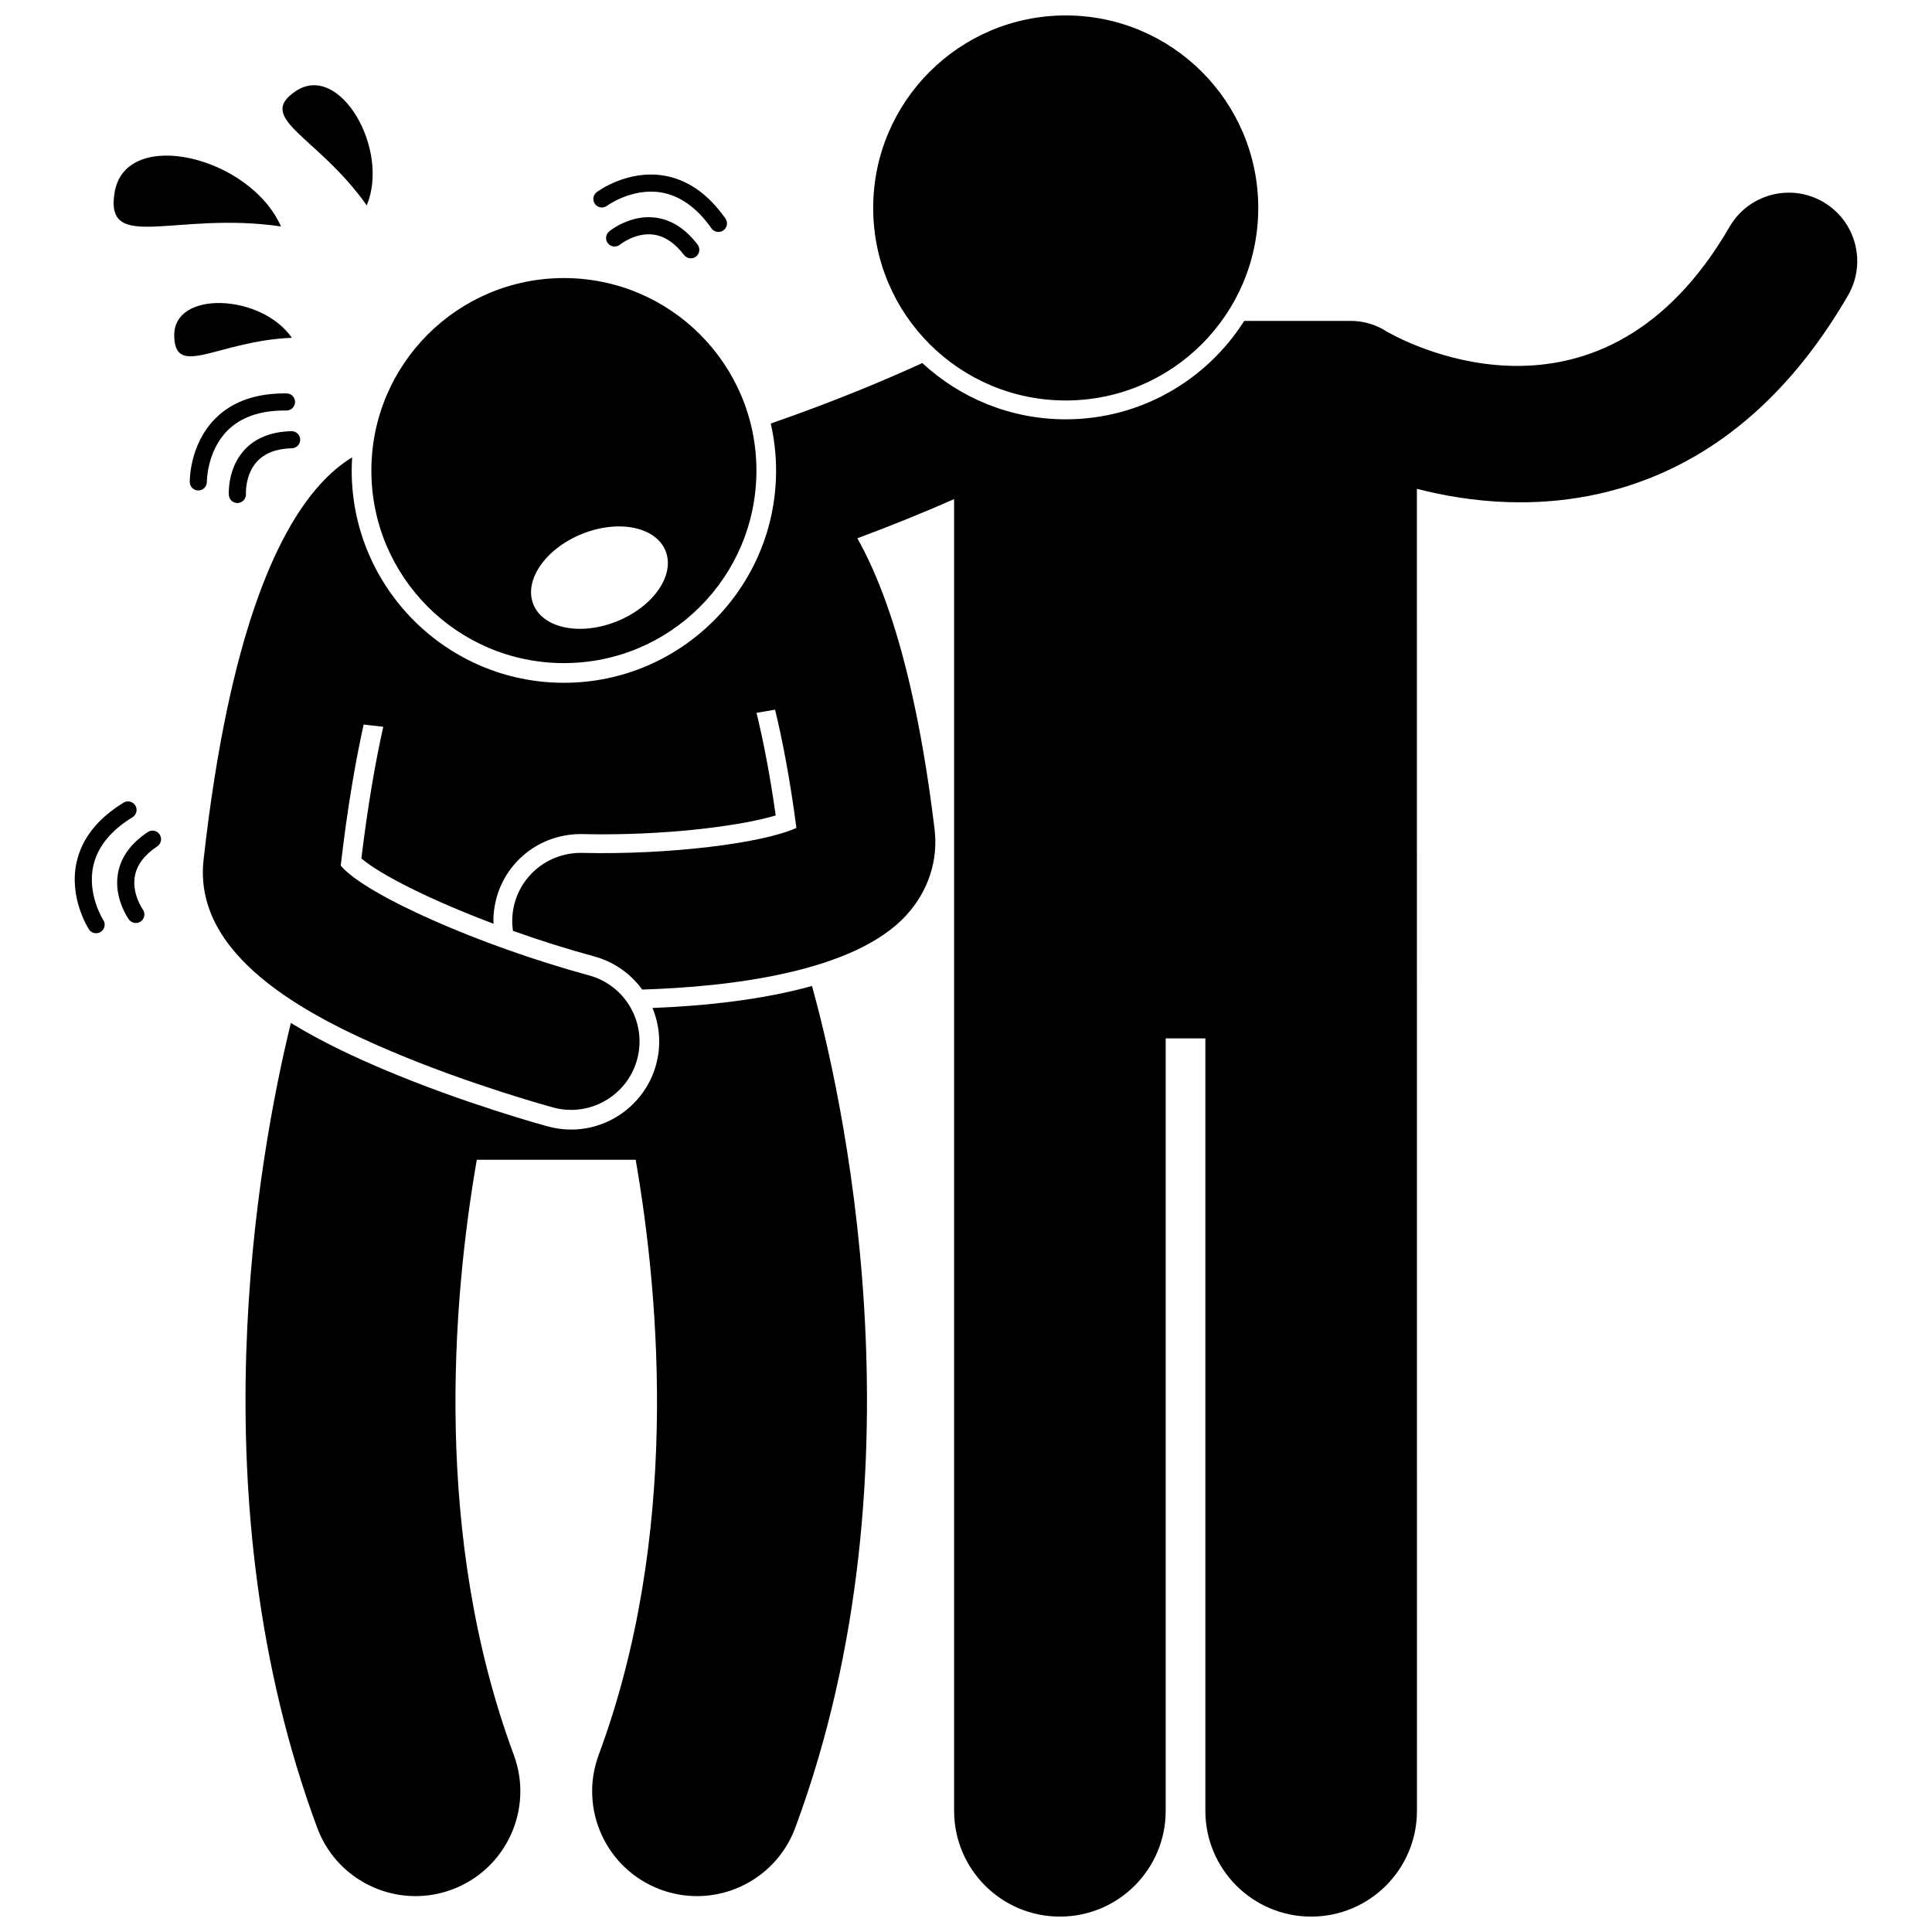
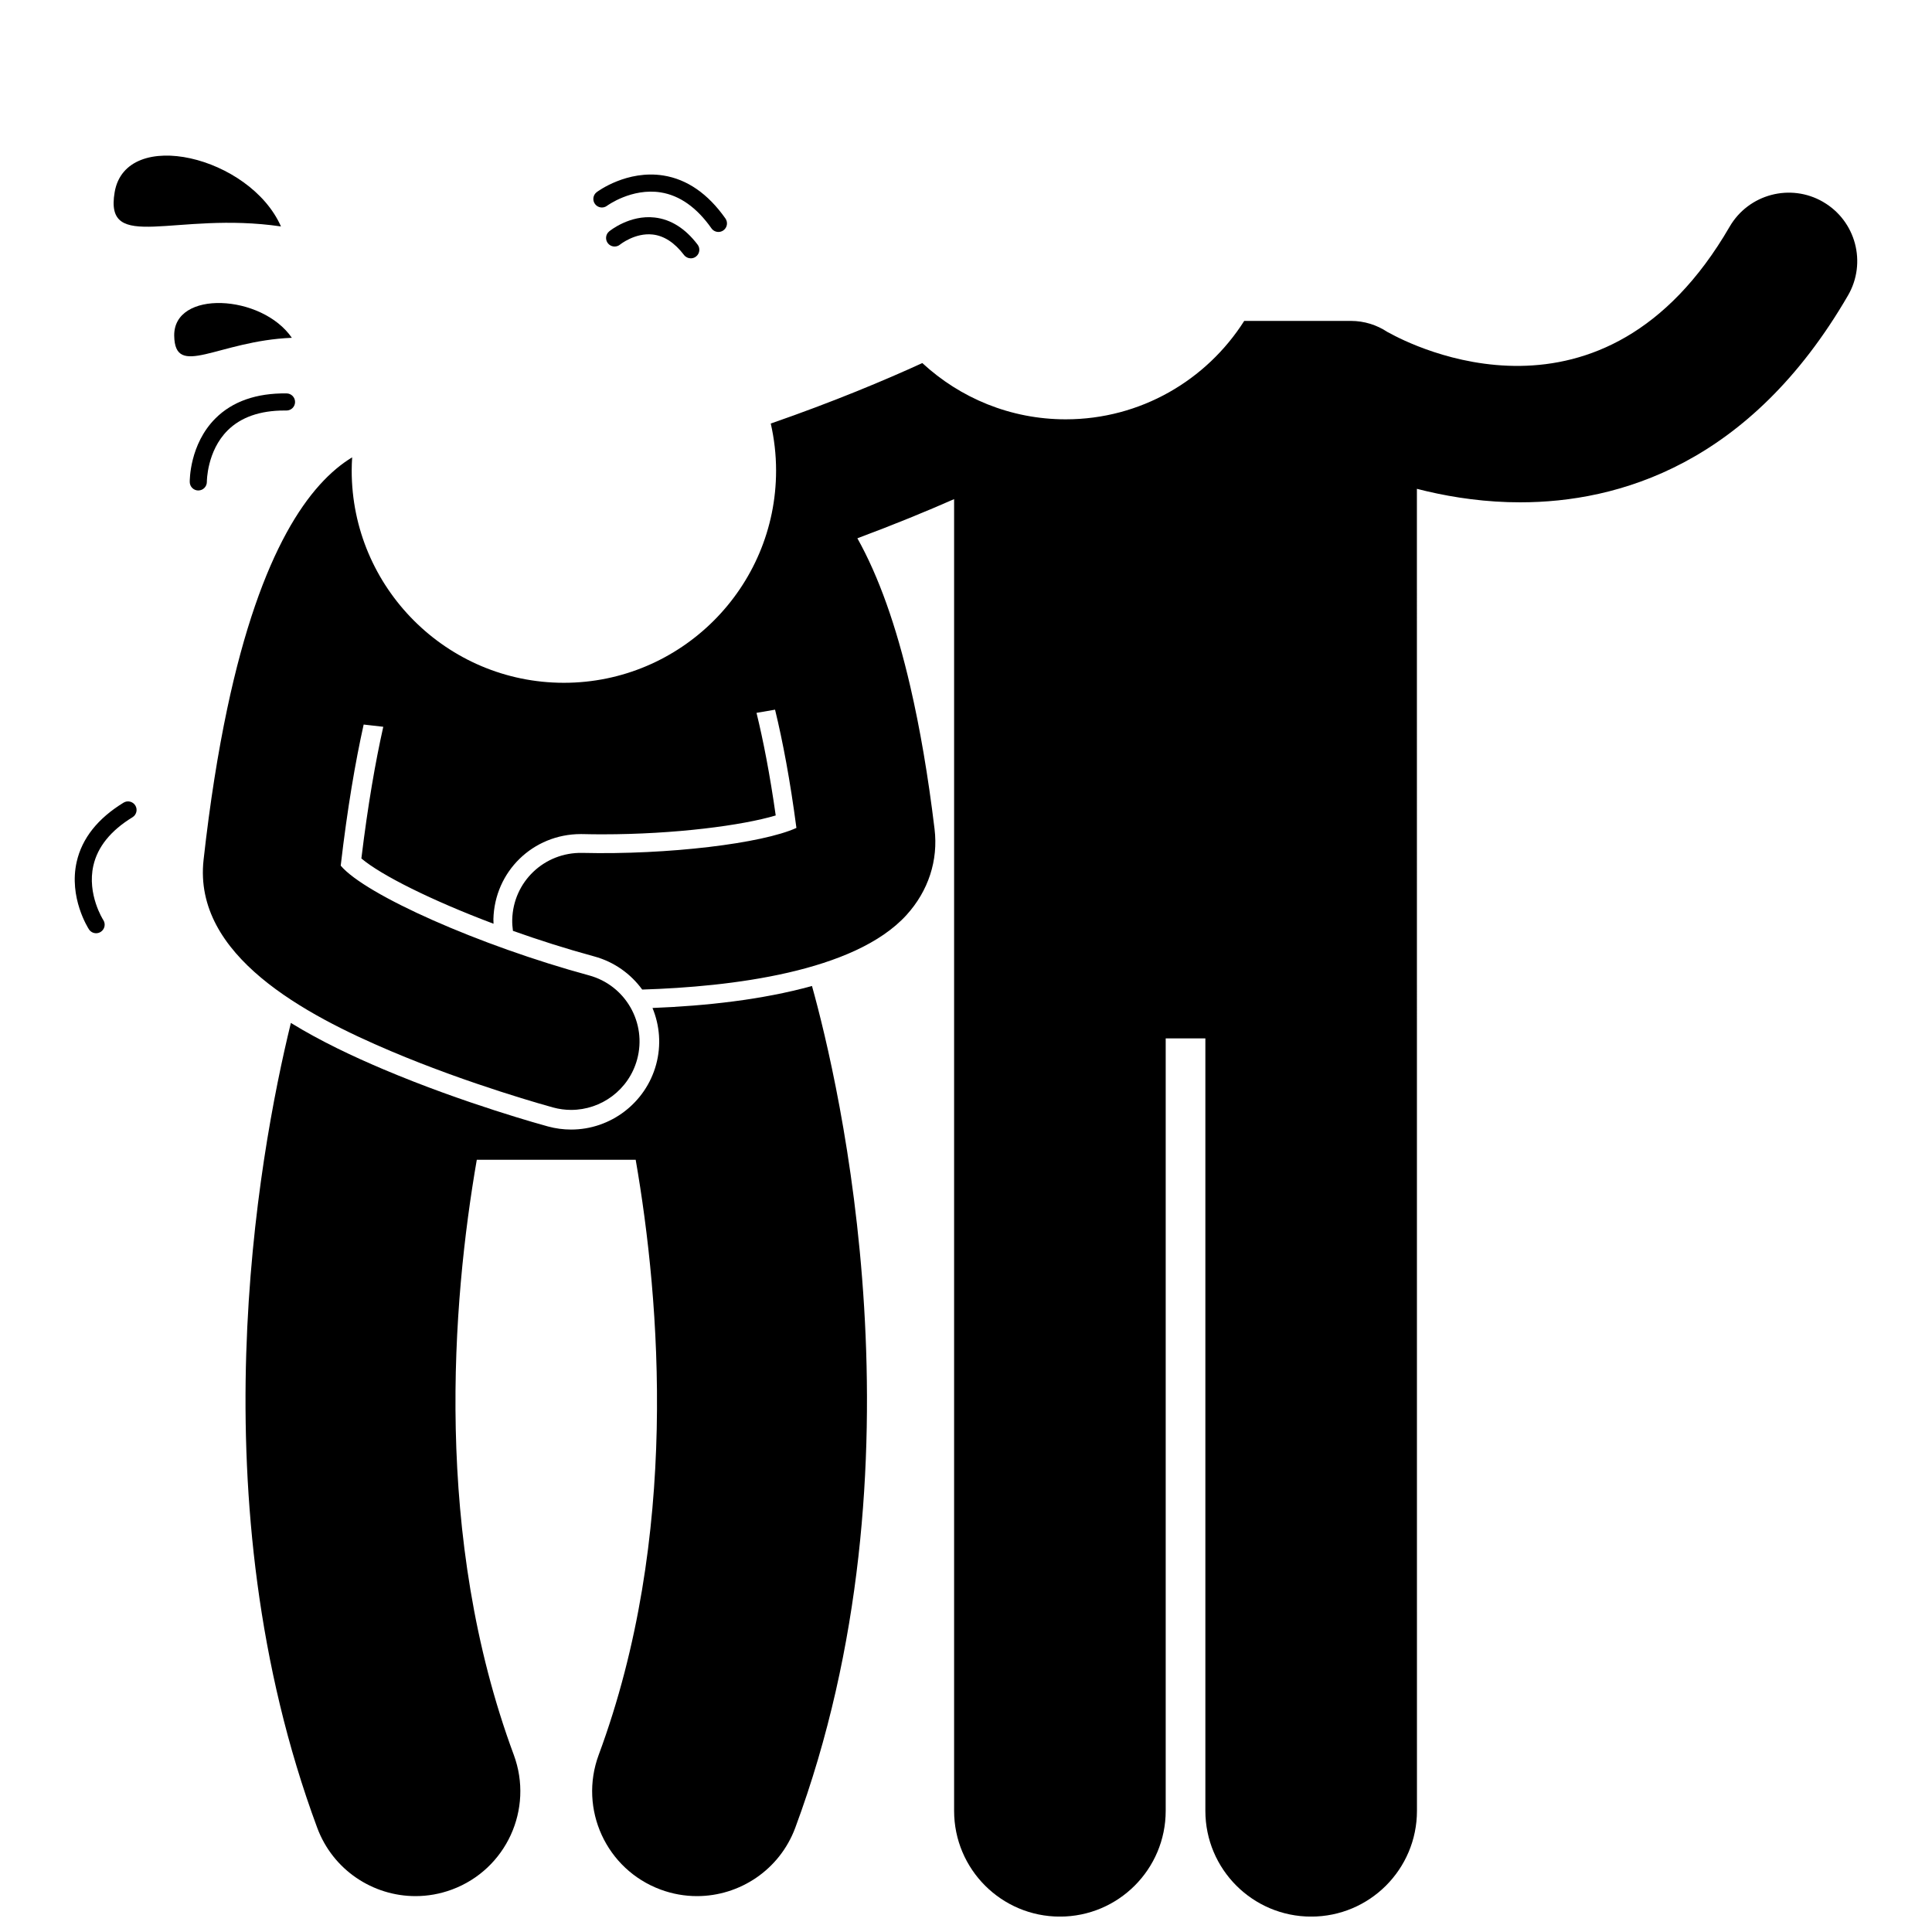
<svg xmlns="http://www.w3.org/2000/svg" width="800px" height="800px" version="1.1" viewBox="144 144 512 512">
  <defs>
    <clipPath id="b">
      <path d="m375 148.09h103v102.91h-103z" />
    </clipPath>
    <clipPath id="a">
      <path d="m197 195h440v456.9h-440z" />
    </clipPath>
  </defs>
  <g clip-path="url(#b)">
-     <path d="m477.45 199.11c0 28.176-22.844 51.02-51.02 51.02-28.18 0-51.023-22.844-51.023-51.02s22.844-51.02 51.023-51.02c28.176 0 51.02 22.844 51.02 51.02" />
-   </g>
+     </g>
  <path d="m316.92 411.13c1.895 4.598 2.363 9.824 0.961 14.984-2.762 10.145-12.023 17.23-22.527 17.23-2.066 0-4.133-0.277-6.144-0.824-0.891-0.242-22.176-6.055-43.66-15.164-7.84-3.324-16.477-7.359-24.465-12.27-8.762 35.855-25.109 126.74 6.977 213.28 4.152 11.199 14.766 18.129 26.051 18.125 3.207 0 6.469-0.559 9.652-1.738 14.387-5.336 21.723-21.316 16.391-35.703-21.406-57.723-16.332-120-9.801-157.7h42.109c6.531 37.699 11.602 99.977-9.801 157.7-5.332 14.387 2.004 30.371 16.391 35.703 3.184 1.18 6.445 1.738 9.652 1.738 11.285 0 21.895-6.926 26.051-18.125 35.641-96.117 11.531-197.58 4.426-223.07-13.16 3.652-28.199 5.285-42.262 5.828z" />
-   <path d="m242.42 268.71c0 28.18 22.844 51.02 51.02 51.02 28.18 0 51.02-22.84 51.02-51.02 0-28.18-22.84-51.02-51.02-51.02-28.176 0-51.02 22.84-51.02 51.02zm65.137 39.922c-9.668 3.926-19.609 1.938-22.199-4.445-2.594-6.383 3.144-14.738 12.812-18.664 9.668-3.926 19.609-1.938 22.199 4.445 2.594 6.379-3.144 14.734-12.812 18.664z" />
  <path d="m218.46 204.01c-8.219-18.609-41.074-26.48-44.07-9.102-2.82 16.355 16.035 4.992 44.07 9.102z" />
-   <path d="m241.19 198.43c6.215-14.871-7.18-38.047-18.801-30.293-10.938 7.297 5.871 11.938 18.801 30.293z" />
  <path d="m221.34 233.52c-7.984-11.617-31.363-12.758-31.172-0.543 0.176 11.496 11.555 1.344 31.172 0.543z" />
-   <path d="m183.16 364.51c-4.481 2.981-7.133 6.652-7.894 10.914-1.172 6.582 2.738 12.027 2.906 12.254 0.441 0.609 1.133 0.926 1.828 0.926 0.461 0 0.93-0.145 1.332-0.43 1.012-0.73 1.238-2.148 0.512-3.164-0.031-0.039-2.949-4.176-2.102-8.832 0.543-2.981 2.539-5.637 5.934-7.894 1.043-0.695 1.328-2.102 0.629-3.144-0.695-1.047-2.106-1.332-3.144-0.629z" />
  <path d="m179.11 360.58c1.07-0.656 1.406-2.051 0.754-3.117-0.656-1.066-2.055-1.406-3.117-0.754-6.84 4.184-11.016 9.461-12.426 15.684-2.137 9.473 3.031 17.551 3.25 17.891 0.434 0.668 1.16 1.031 1.902 1.031 0.426 0 0.855-0.121 1.234-0.367 1.051-0.684 1.348-2.09 0.664-3.137-0.047-0.066-4.348-6.793-2.629-14.414 1.129-4.988 4.613-9.297 10.367-12.816z" />
-   <path d="m221.34 262.8c1.25-0.031 2.242-1.07 2.215-2.32-0.031-1.234-1.039-2.215-2.266-2.215h-0.055c-5.375 0.133-9.586 1.82-12.5 5.019-4.504 4.941-4.106 11.633-4.086 11.914 0.082 1.195 1.078 2.109 2.262 2.109 0.047 0 0.098-0.004 0.145-0.004 1.246-0.078 2.195-1.16 2.121-2.402-0.004-0.051-0.266-5.106 2.938-8.59 2.043-2.234 5.148-3.418 9.227-3.512z" />
  <path d="m219.93 252.79c1.238 0 2.25-0.992 2.266-2.234 0.02-1.25-0.984-2.281-2.234-2.301-8.004-0.102-14.363 2.121-18.875 6.629-6.863 6.867-6.809 16.461-6.801 16.867 0.02 1.242 1.031 2.231 2.266 2.231 0.008 0 0.02 0 0.027-0.004 1.25-0.012 2.25-1.039 2.242-2.289 0-0.082-0.008-8.145 5.504-13.629 3.519-3.5 8.586-5.273 15.062-5.273 0.18 0 0.324 0.004 0.543 0.004z" />
  <path d="m317.47 201.64c-6.602-0.742-11.824 3.508-12.043 3.688-0.961 0.801-1.09 2.231-0.289 3.191s2.231 1.094 3.191 0.289c0.039-0.031 3.961-3.176 8.633-2.66 3.023 0.336 5.816 2.16 8.301 5.418 0.445 0.586 1.121 0.895 1.805 0.895 0.477 0 0.965-0.148 1.371-0.465 0.996-0.758 1.188-2.184 0.426-3.176-3.254-4.285-7.09-6.699-11.395-7.18z" />
-   <path d="m332.54 204.51c0.441 0.625 1.145 0.961 1.855 0.961 0.453 0 0.906-0.137 1.301-0.414 1.023-0.719 1.273-2.133 0.547-3.16-4.613-6.555-10.148-10.383-16.449-11.387-9.602-1.52-17.32 4.152-17.645 4.398-1.004 0.75-1.207 2.172-0.457 3.172 0.75 1.004 2.172 1.211 3.172 0.457 0.062-0.047 6.508-4.766 14.219-3.551 5.047 0.805 9.574 4.008 13.457 9.523z" />
+   <path d="m332.54 204.51c0.441 0.625 1.145 0.961 1.855 0.961 0.453 0 0.906-0.137 1.301-0.414 1.023-0.719 1.273-2.133 0.547-3.16-4.613-6.555-10.148-10.383-16.449-11.387-9.602-1.52-17.32 4.152-17.645 4.398-1.004 0.75-1.207 2.172-0.457 3.172 0.75 1.004 2.172 1.211 3.172 0.457 0.062-0.047 6.508-4.766 14.219-3.551 5.047 0.805 9.574 4.008 13.457 9.523" />
  <g clip-path="url(#a)">
    <path d="m627.15 197.51c-8.668-5.031-19.77-2.074-24.793 6.59-33.422 57.629-84.477 31.316-90.238 28.098-0.152-0.086-0.312-0.152-0.465-0.234-2.773-1.844-6.102-2.922-9.68-2.922h-28.242c-9.941 15.66-27.422 26.082-47.309 26.082-14.656 0-28.008-5.664-38-14.91-9.82 4.496-23.473 10.238-40.164 16.027 0.914 4.012 1.41 8.188 1.41 12.473 0 31.008-25.227 56.234-56.234 56.234s-56.234-25.227-56.234-56.234c0-1.18 0.051-2.352 0.121-3.516-11.18 6.785-24.18 24.363-33.125 66.691-2.418 11.441-4.543 24.656-6.25 39.984-2.824 25.371 26.977 41.078 49.641 50.688 21.062 8.93 42.109 14.691 42.996 14.934 1.594 0.434 3.195 0.641 4.769 0.641 7.984 0 15.297-5.312 17.492-13.383 2.629-9.668-3.074-19.637-12.742-22.266-29.07-7.91-59.277-21.348-65.812-29.082 1.766-15.215 3.879-27.488 6.082-37.395l5.199 0.594c-2.07 9.227-4.082 20.688-5.805 34.895 5.231 4.43 18.574 11.109 35.02 17.301-0.012-0.402-0.039-0.801-0.031-1.207 0.312-12.648 10.492-22.555 23.176-22.555l0.5 0.004c1.738 0.043 3.473 0.062 5.215 0.062 19.344 0 37.141-2.375 45.926-5-1.547-10.91-3.301-19.863-5.09-27.191l4.914-0.844c2.035 8.367 3.992 18.668 5.66 31.336-9.023 4.121-34.012 7.164-56.73 6.621-10.105-0.211-18.336 7.668-18.582 17.688-0.023 1.012 0.055 1.996 0.188 2.969 6.867 2.445 14.148 4.766 21.539 6.777 5.32 1.445 9.699 4.641 12.719 8.785 23.375-0.73 56.273-4.613 70.039-19.758 5.797-6.379 8.441-14.473 7.434-22.793-1.703-14.102-3.852-26.641-6.43-37.77-3.731-16.117-8.383-29.199-14.02-39.273 9.785-3.644 18.371-7.18 25.633-10.375v347.61c0 15.488 12.555 28.035 28.035 28.035 15.484 0 28.039-12.547 28.039-28.035v-204.7h10.512v204.7c0 15.488 12.555 28.035 28.035 28.035 15.484 0 28.039-12.547 28.039-28.035l-0.016-350.34c7.031 1.809 15.176 3.231 24.074 3.523 1.086 0.035 2.188 0.051 3.309 0.051 25.887 0 60.84-9.953 86.855-54.812 5.035-8.664 2.086-19.766-6.578-24.789z" />
  </g>
</svg>